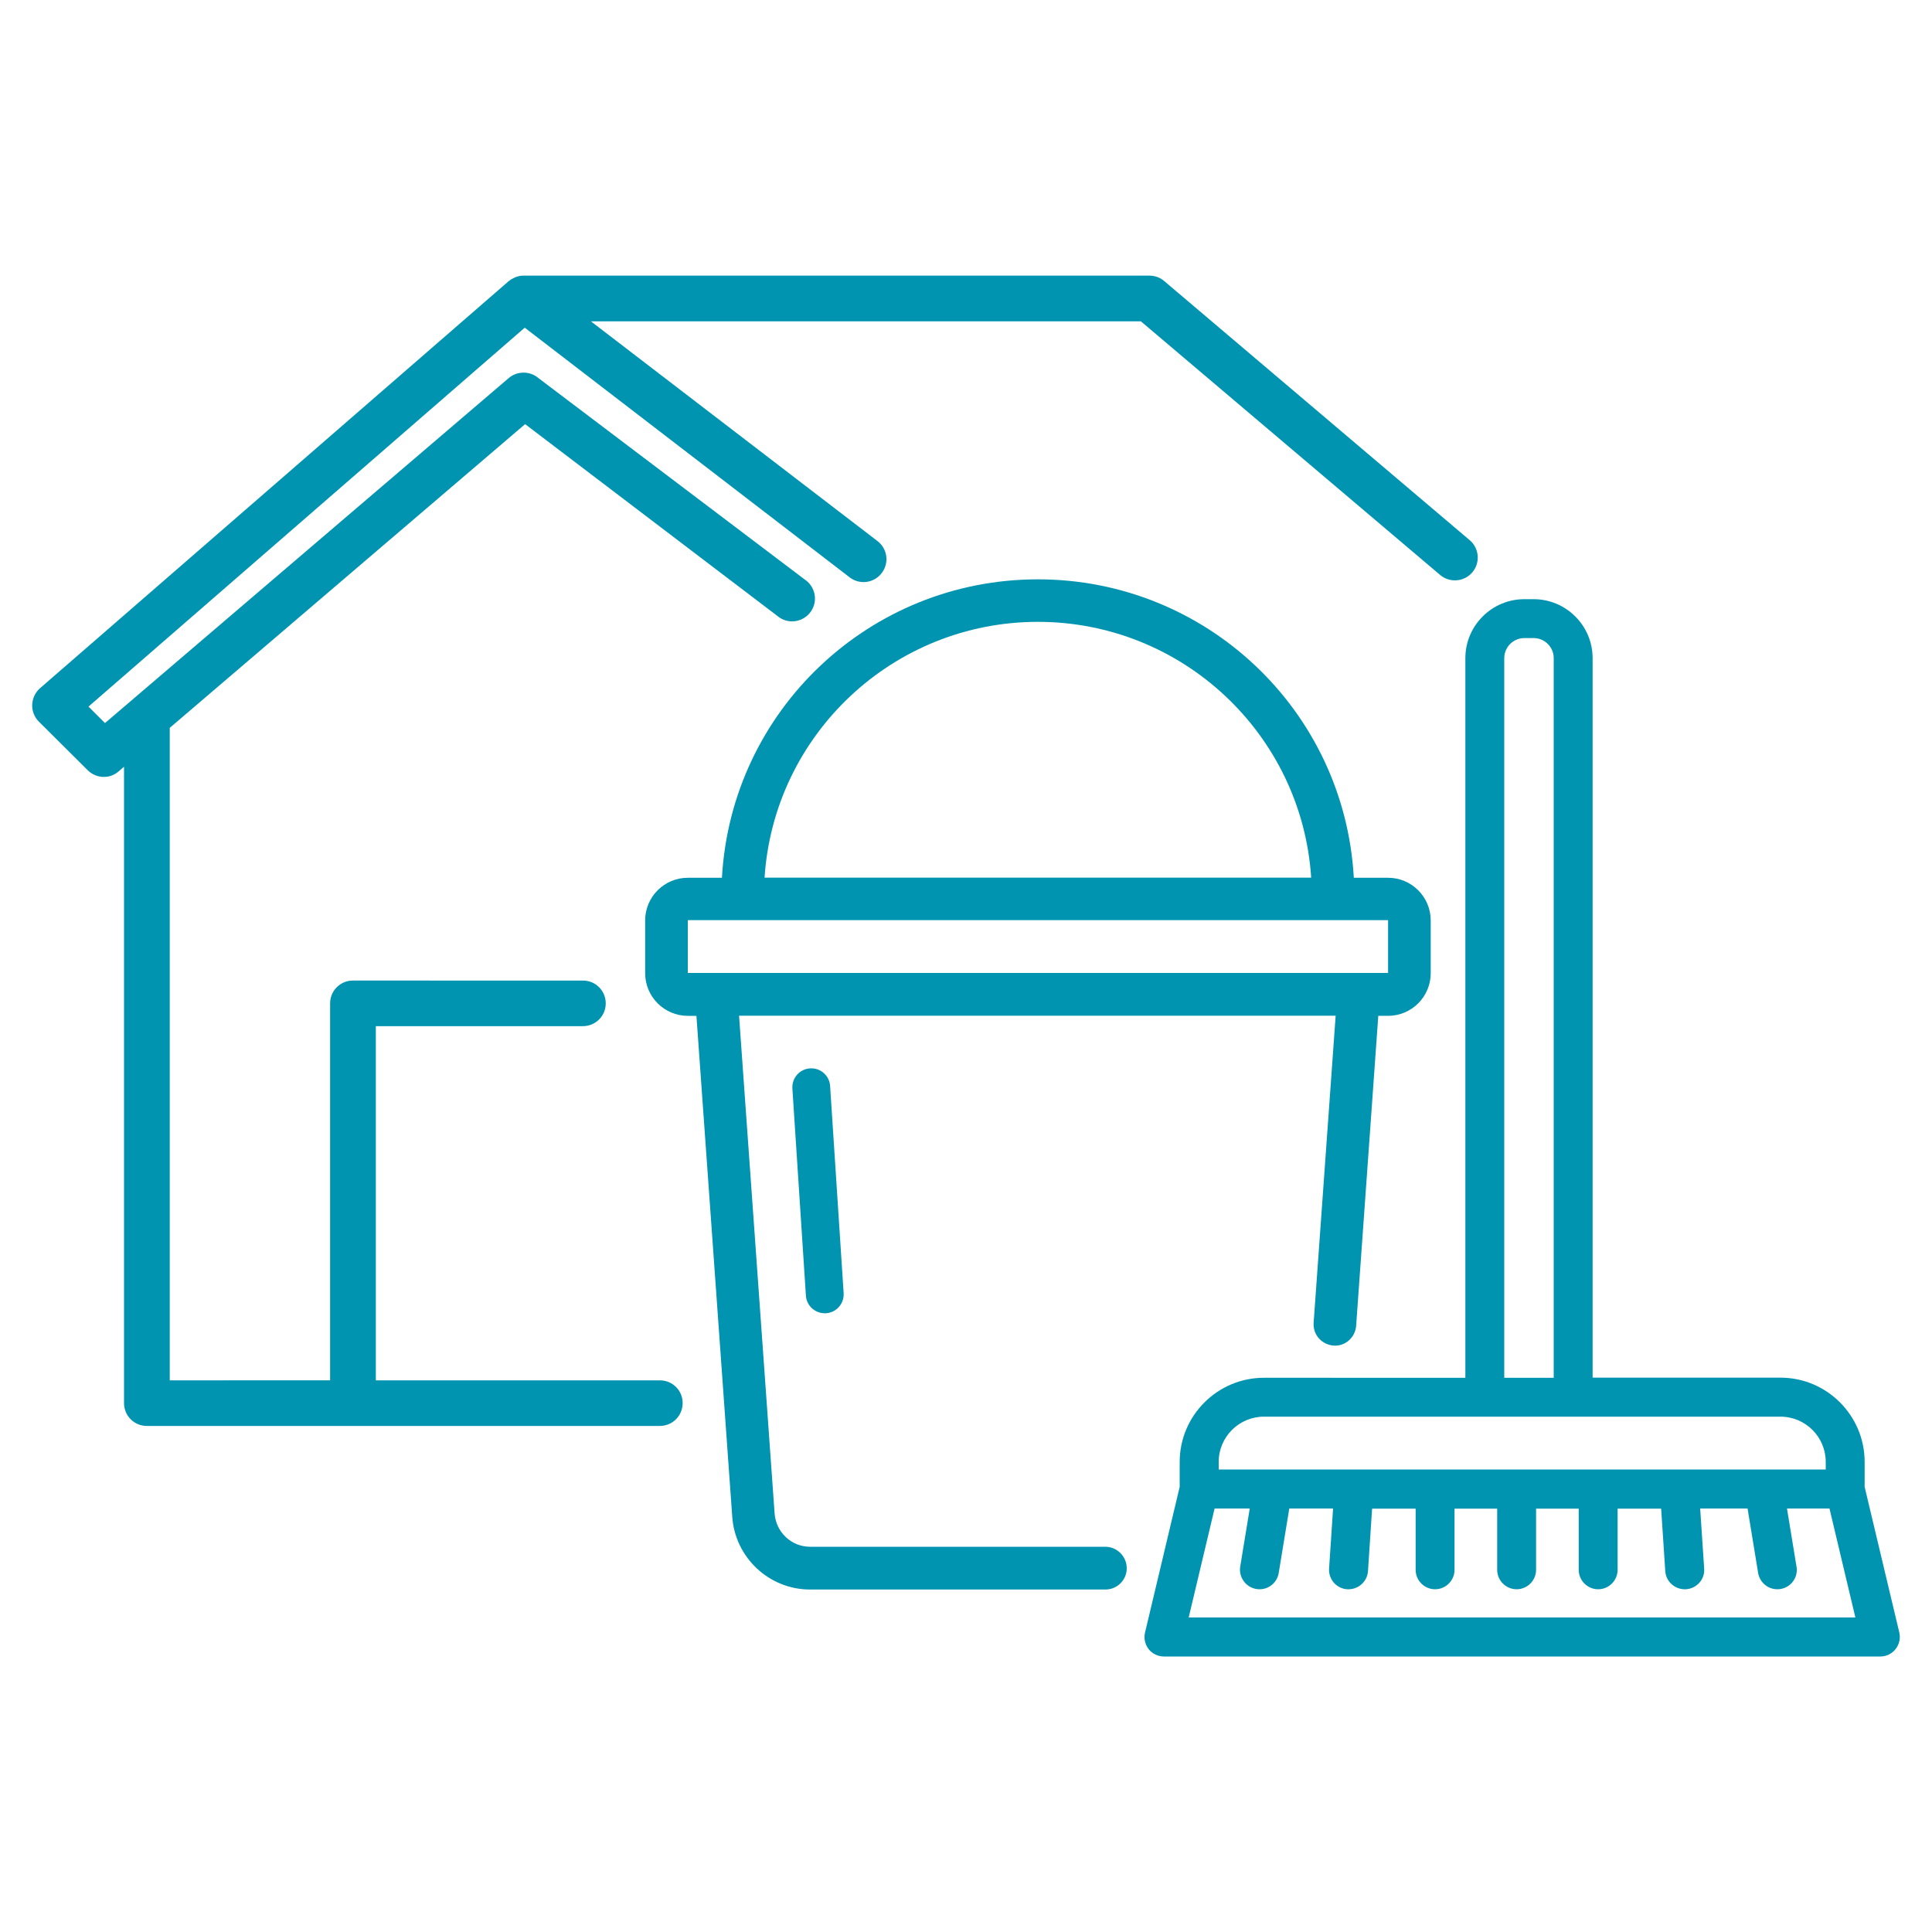
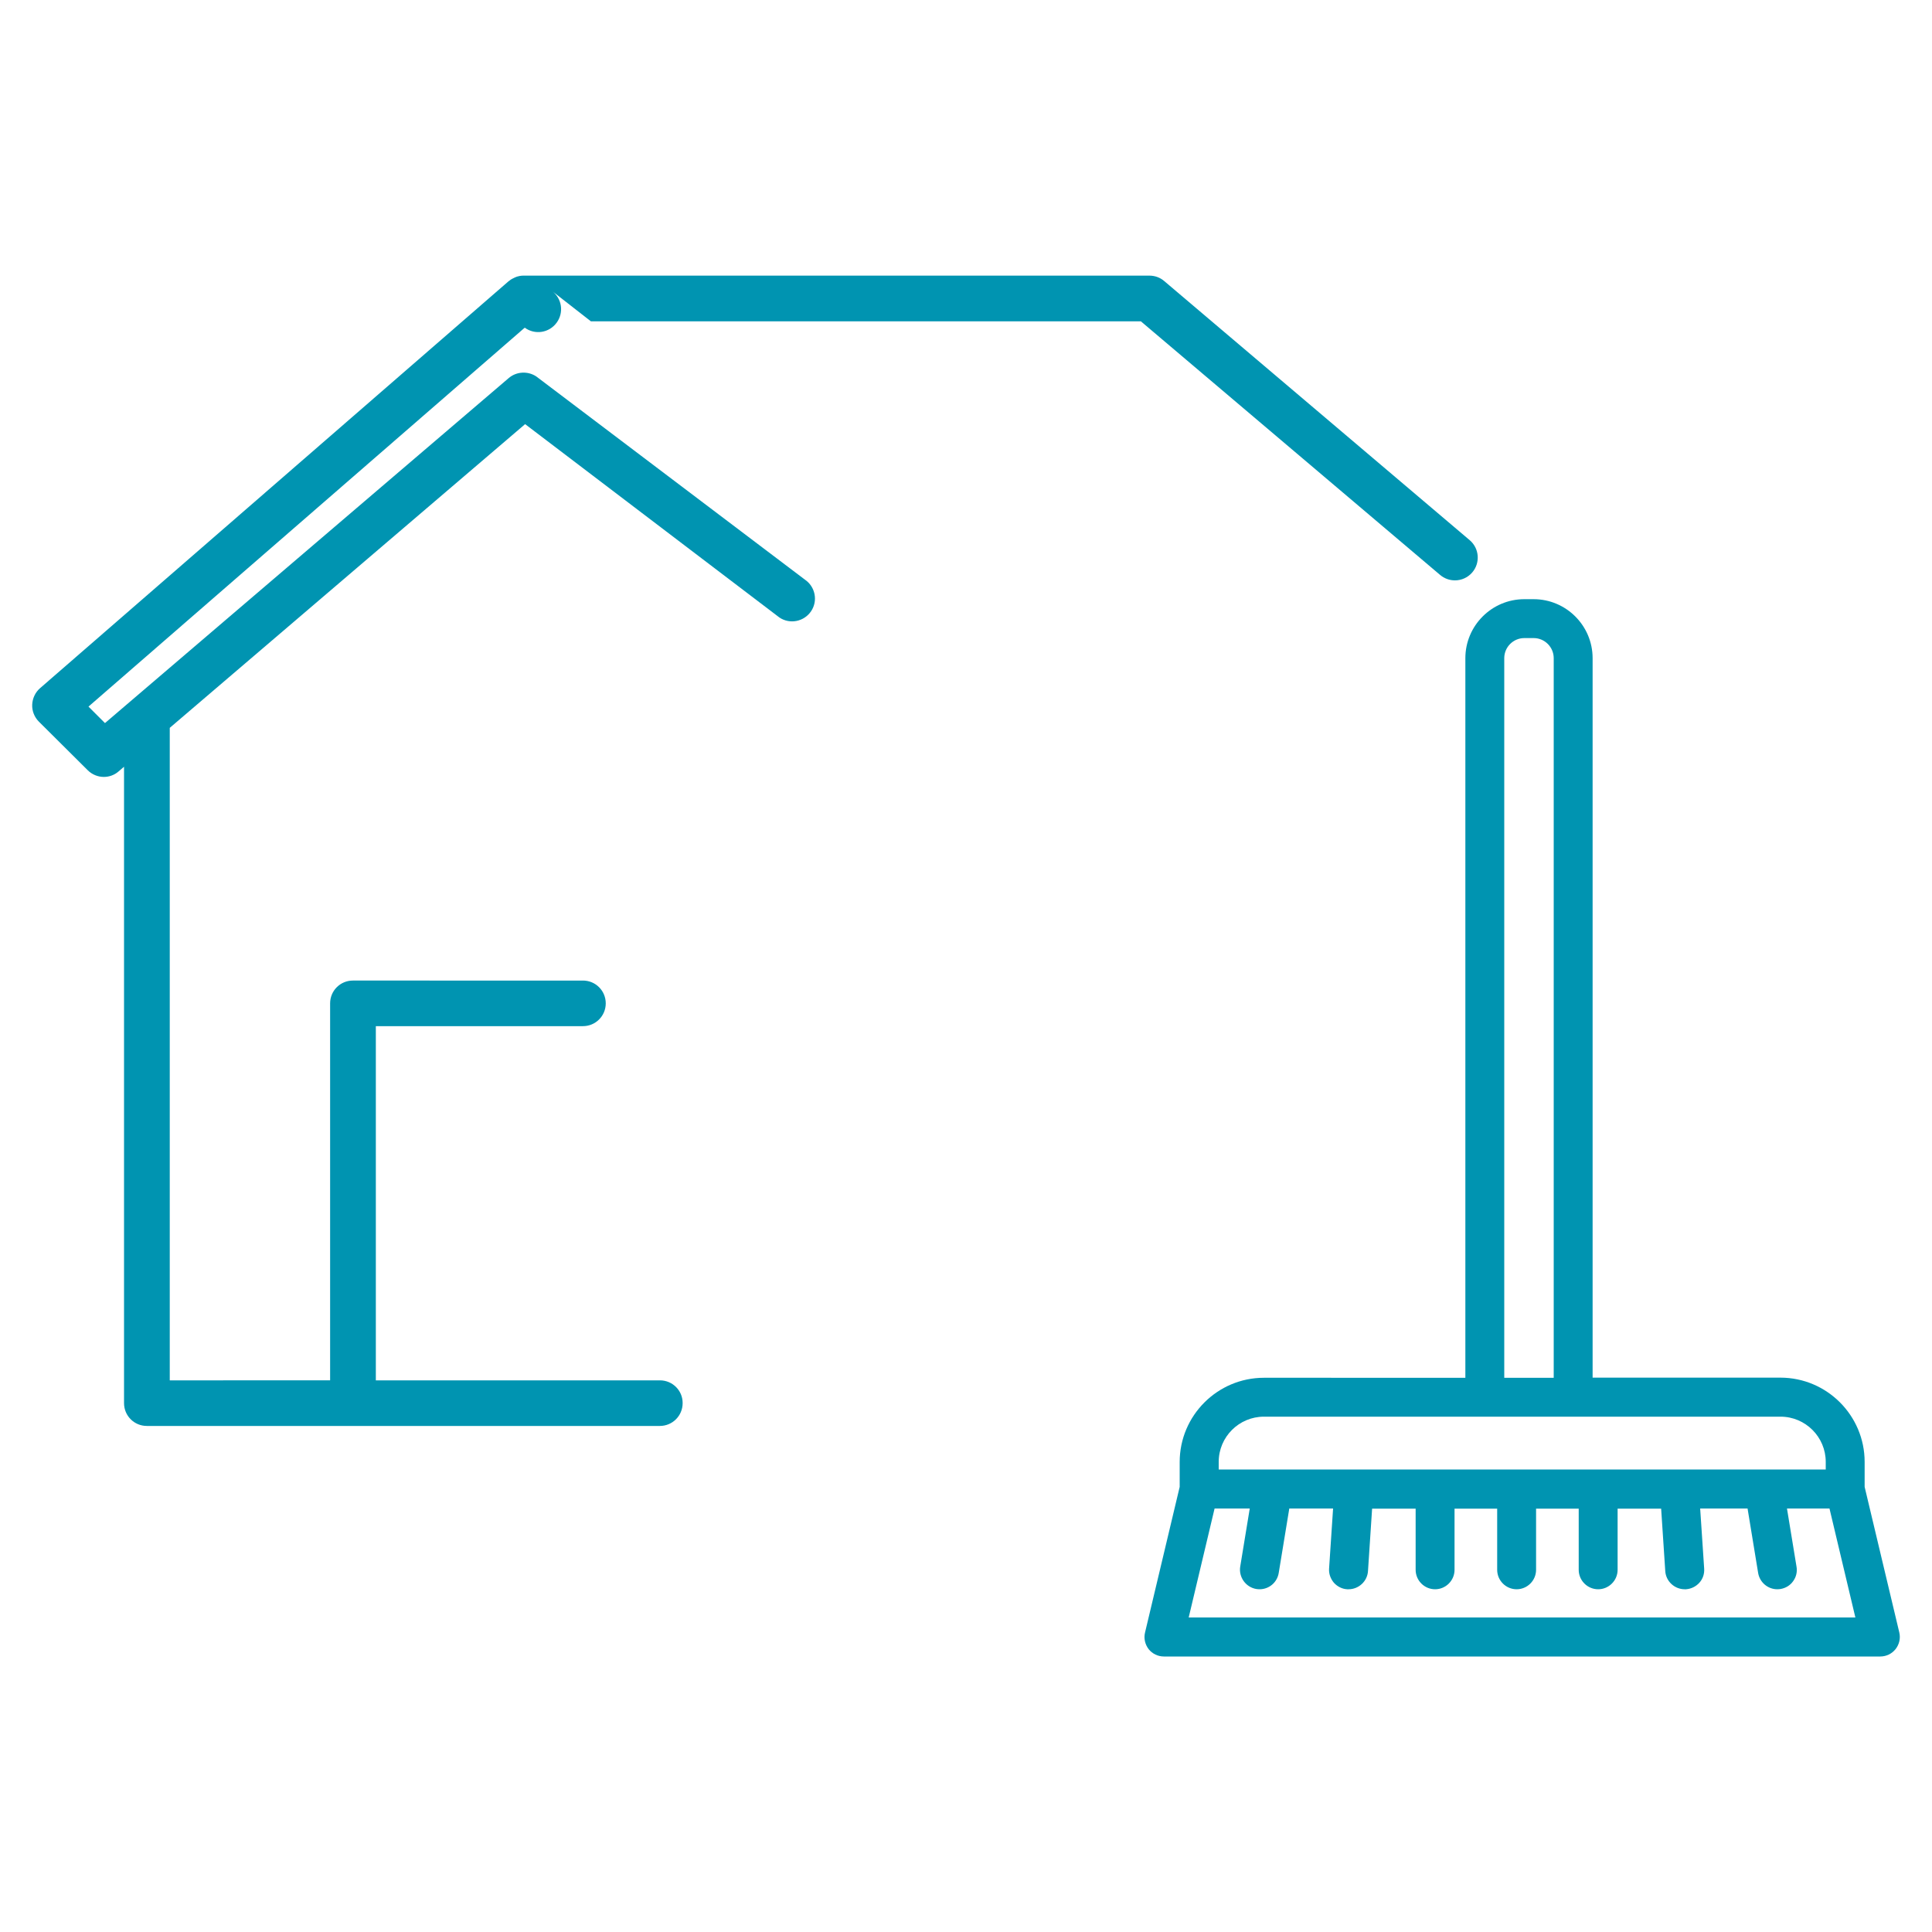
<svg xmlns="http://www.w3.org/2000/svg" version="1.1" id="Ebene_1" x="0px" y="0px" viewBox="0 0 1500 1500" style="enable-background:new 0 0 1500 1500;" xml:space="preserve">
  <style type="text/css">
	.st0{fill:#0094B1;}
</style>
  <g>
-     <path class="st0" d="M512.4,1071.7H291.8v-275h160.8c9.8,0,17.7-7.9,17.7-17.7c0-9.8-7.9-17.7-17.7-17.7H274   c-9.8,0-17.7,7.9-17.7,17.7v292.7H131.8V565.1l275.9-235.8l197.4,150.1c8.1,5.5,19.1,3.3,24.6-4.8c5.5-8.1,3.3-19.1-4.8-24.6   L416.4,292.3c-6.6-4.4-15.4-3.9-21.4,1.2L81.5,561.4l-12.8-12.8l338.7-294.2L660,448.5c7.9,5.8,19,4.1,24.8-3.9   c5.8-7.9,4.1-19-3.9-24.8L458.8,249.5h427L1118,446.3c3.4,2.9,7.5,4.3,11.6,4.3c5,0,9.9-2.1,13.4-6.1c6.4-7.4,5.6-18.6-1.8-25   L904,218.3c-3.2-2.8-7.3-4.3-11.6-4.3H406.5c-0.1,0-0.2,0-0.3,0c-1,0-1.9,0.1-2.9,0.3c-0.1,0-0.3,0-0.4,0.1c-1,0.2-2.1,0.5-3.1,1   c-0.3,0.1-0.7,0.3-1,0.5c-0.6,0.3-1.3,0.6-1.9,1c-0.4,0.2-0.7,0.5-1.1,0.8c-0.3,0.2-0.7,0.5-1,0.7L31.1,534.3   c-3.7,3.2-5.9,7.9-6.1,12.8c-0.2,4.9,1.7,9.7,5.2,13.2L68.1,598c3.4,3.4,8,5.2,12.5,5.2c4.1,0,8.2-1.4,11.5-4.3l4.2-3.6v494.1   c0,9.8,7.9,17.7,17.7,17.7h398.3c9.8,0,17.7-7.9,17.7-17.7C530.1,1079.7,522.2,1071.7,512.4,1071.7z" />
-     <path class="st0" d="M858.2,1200.9H628.9c-14.5,0-26.5-11.4-27.5-25.9l-27.6-386.4H1037l-17.1,238.4c-0.3,4.4,1.1,8.7,4,12   c2.9,3.3,6.9,5.3,11.3,5.7c9.2,0.8,17-6.3,17.7-15.3l17.2-240.7h7.6c18.2,0,33.1-14.8,33.1-33.1v-41c0-18.2-14.8-33.1-33.1-33.1   h-26.6c-7.3-130.1-114.8-231.7-245.3-231.7c-130.5,0-238,101.6-245.3,231.7H534c-18.2,0-33.1,14.8-33.1,33.1v41   c0,18.2,14.8,33.1,33.1,33.1h6.7l27.8,388.7c2.1,31.8,28.6,56.7,60.4,56.7h229.4c9.1,0,16.5-7.4,16.5-16.5   S867.3,1200.9,858.2,1200.9z M805.8,482.8c112.1,0,204.9,87.1,212.2,198.6H593.6C600.9,569.8,693.8,482.8,805.8,482.8z M534,755.5   L534,755.5v-41.1l543.7,0l0,41H534z" />
+     <path class="st0" d="M512.4,1071.7H291.8v-275h160.8c9.8,0,17.7-7.9,17.7-17.7c0-9.8-7.9-17.7-17.7-17.7H274   c-9.8,0-17.7,7.9-17.7,17.7v292.7H131.8V565.1l275.9-235.8l197.4,150.1c8.1,5.5,19.1,3.3,24.6-4.8c5.5-8.1,3.3-19.1-4.8-24.6   L416.4,292.3c-6.6-4.4-15.4-3.9-21.4,1.2L81.5,561.4l-12.8-12.8l338.7-294.2c7.9,5.8,19,4.1,24.8-3.9   c5.8-7.9,4.1-19-3.9-24.8L458.8,249.5h427L1118,446.3c3.4,2.9,7.5,4.3,11.6,4.3c5,0,9.9-2.1,13.4-6.1c6.4-7.4,5.6-18.6-1.8-25   L904,218.3c-3.2-2.8-7.3-4.3-11.6-4.3H406.5c-0.1,0-0.2,0-0.3,0c-1,0-1.9,0.1-2.9,0.3c-0.1,0-0.3,0-0.4,0.1c-1,0.2-2.1,0.5-3.1,1   c-0.3,0.1-0.7,0.3-1,0.5c-0.6,0.3-1.3,0.6-1.9,1c-0.4,0.2-0.7,0.5-1.1,0.8c-0.3,0.2-0.7,0.5-1,0.7L31.1,534.3   c-3.7,3.2-5.9,7.9-6.1,12.8c-0.2,4.9,1.7,9.7,5.2,13.2L68.1,598c3.4,3.4,8,5.2,12.5,5.2c4.1,0,8.2-1.4,11.5-4.3l4.2-3.6v494.1   c0,9.8,7.9,17.7,17.7,17.7h398.3c9.8,0,17.7-7.9,17.7-17.7C530.1,1079.7,522.2,1071.7,512.4,1071.7z" />
    <path class="st0" d="M1474.6,1267.4l-26.9-113V1135c0-36-29.3-65.4-65.4-65.4h-145.8V511c0-25.3-20.6-45.8-45.8-45.8h-7.2   c-25.3,0-45.8,20.6-45.8,45.8v558.7H981.3c-36,0-65.4,29.3-65.4,65.4l0,19.3l-26.9,113.1c-1.1,4.5,0,9.2,2.8,12.9   c2.9,3.6,7.2,5.7,11.9,5.7h556.1c4.7,0,9-2.1,11.9-5.7C1474.6,1276.7,1475.7,1272,1474.6,1267.4z M1167.9,511   c0-8.6,7-15.6,15.6-15.6h7.2c8.6,0,15.6,7,15.6,15.6v558.7h-38.4V511z M946.2,1135c0-19.4,15.8-35.1,35.1-35.1h401.1   c19.4,0,35.1,15.8,35.1,35.1v5.9H946.2V1135z M922.9,1255.8l20.1-84.6h27.3l-7.4,45.1c-1.3,8.2,4.3,16,12.5,17.4   c0.8,0.1,1.6,0.2,2.5,0.2c7.4,0,13.7-5.3,14.9-12.7l8.2-50h34l-3.1,46.6c-0.3,4,1.1,7.9,3.7,11c2.7,3,6.4,4.9,10.4,5.1   c0.3,0,0.7,0,1,0c7.9,0,14.6-6.2,15.1-14.1l3.2-48.5h33.8v47.5c0,8.3,6.8,15.1,15.1,15.1s15.1-6.8,15.1-15.1v-47.5h33.1v47.5   c0,8.3,6.8,15.1,15.1,15.1s15.1-6.8,15.1-15.1v-47.5h33.1v47.5c0,8.3,6.8,15.1,15.1,15.1s15.1-6.8,15.1-15.1v-47.5h33.8l3.2,48.5   c0.5,7.9,7.2,14.1,15.1,14.1c0.3,0,0.7,0,1,0c4-0.3,7.7-2.1,10.4-5.1c2.7-3,4-6.9,3.7-11l-3.1-46.6h36.8l8.2,50   c1.2,7.3,7.5,12.7,14.9,12.7c0.8,0,1.6-0.1,2.5-0.2c4-0.7,7.5-2.8,9.8-6.1c2.4-3.3,3.3-7.3,2.6-11.3l-7.4-45.1h33l20.1,84.6H922.9z   " />
-     <path class="st0" d="M628.9,829.5c-8.1,0.5-14.2,7.5-13.7,15.6l10.5,160.8c0.5,7.8,7,13.7,14.6,13.7c0.3,0,0.6,0,1,0   c8.1-0.5,14.2-7.5,13.7-15.6l-10.5-160.8C644,835.1,637,828.9,628.9,829.5z" />
  </g>
</svg>